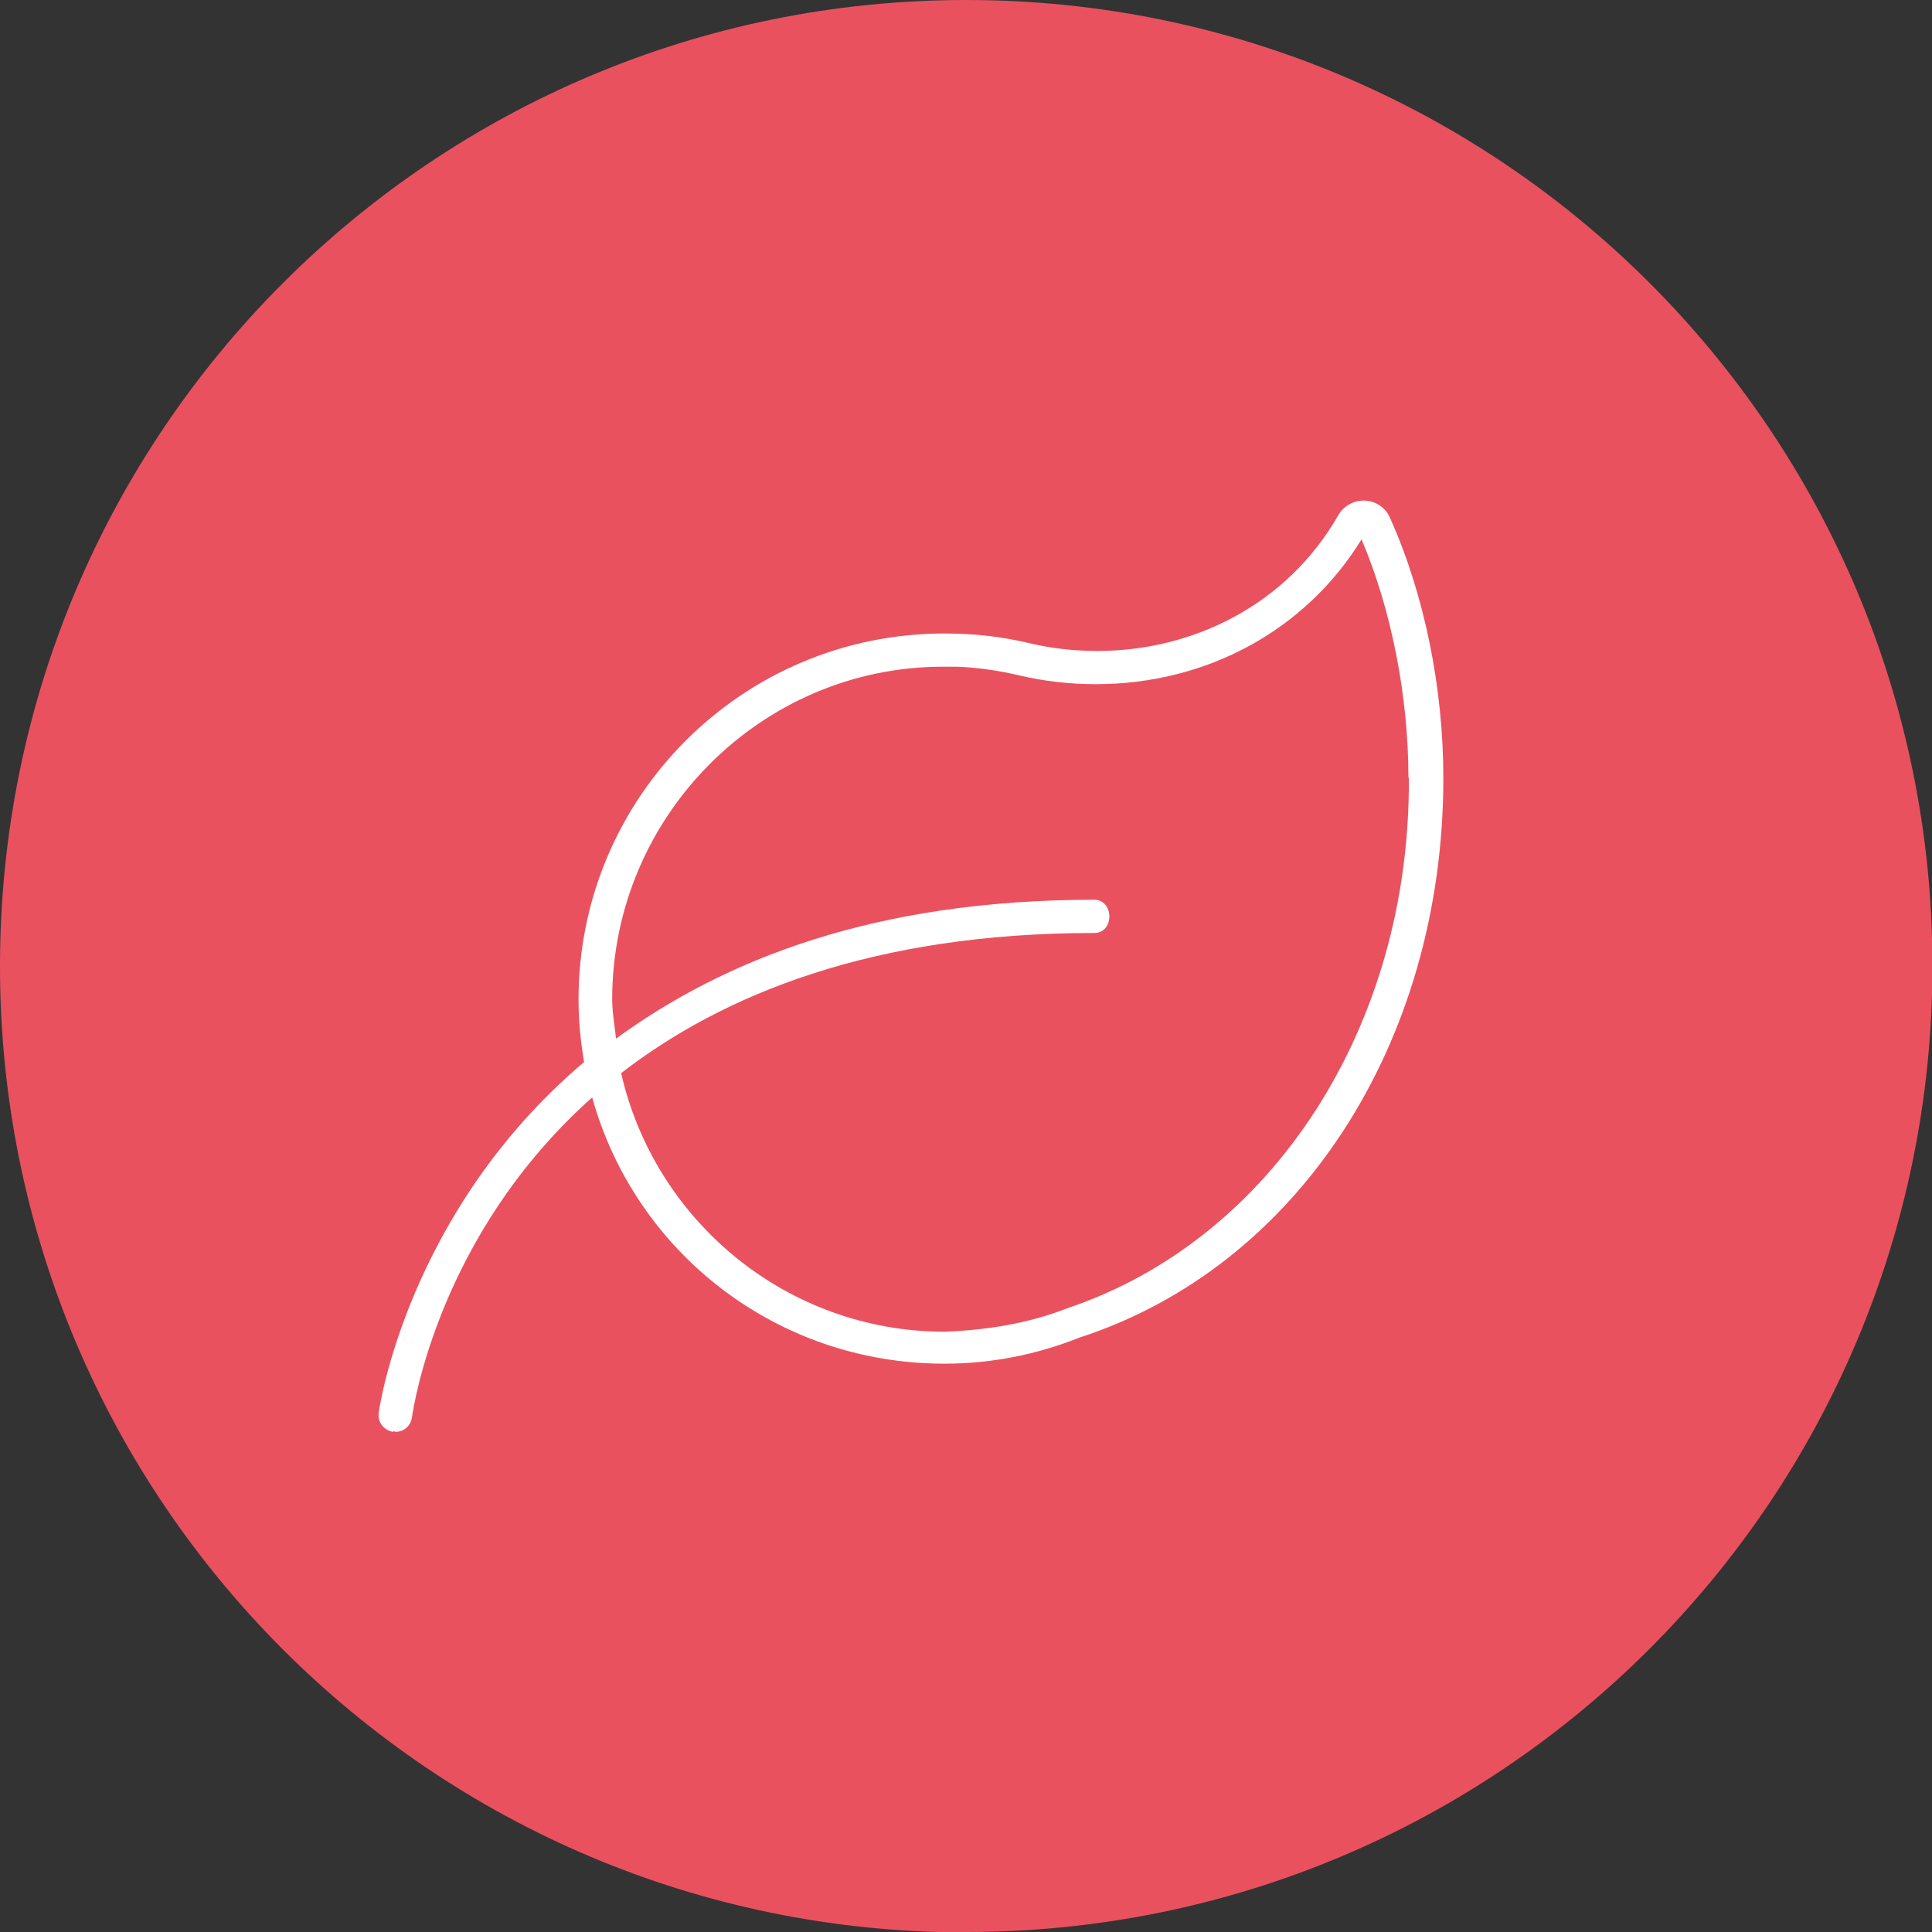
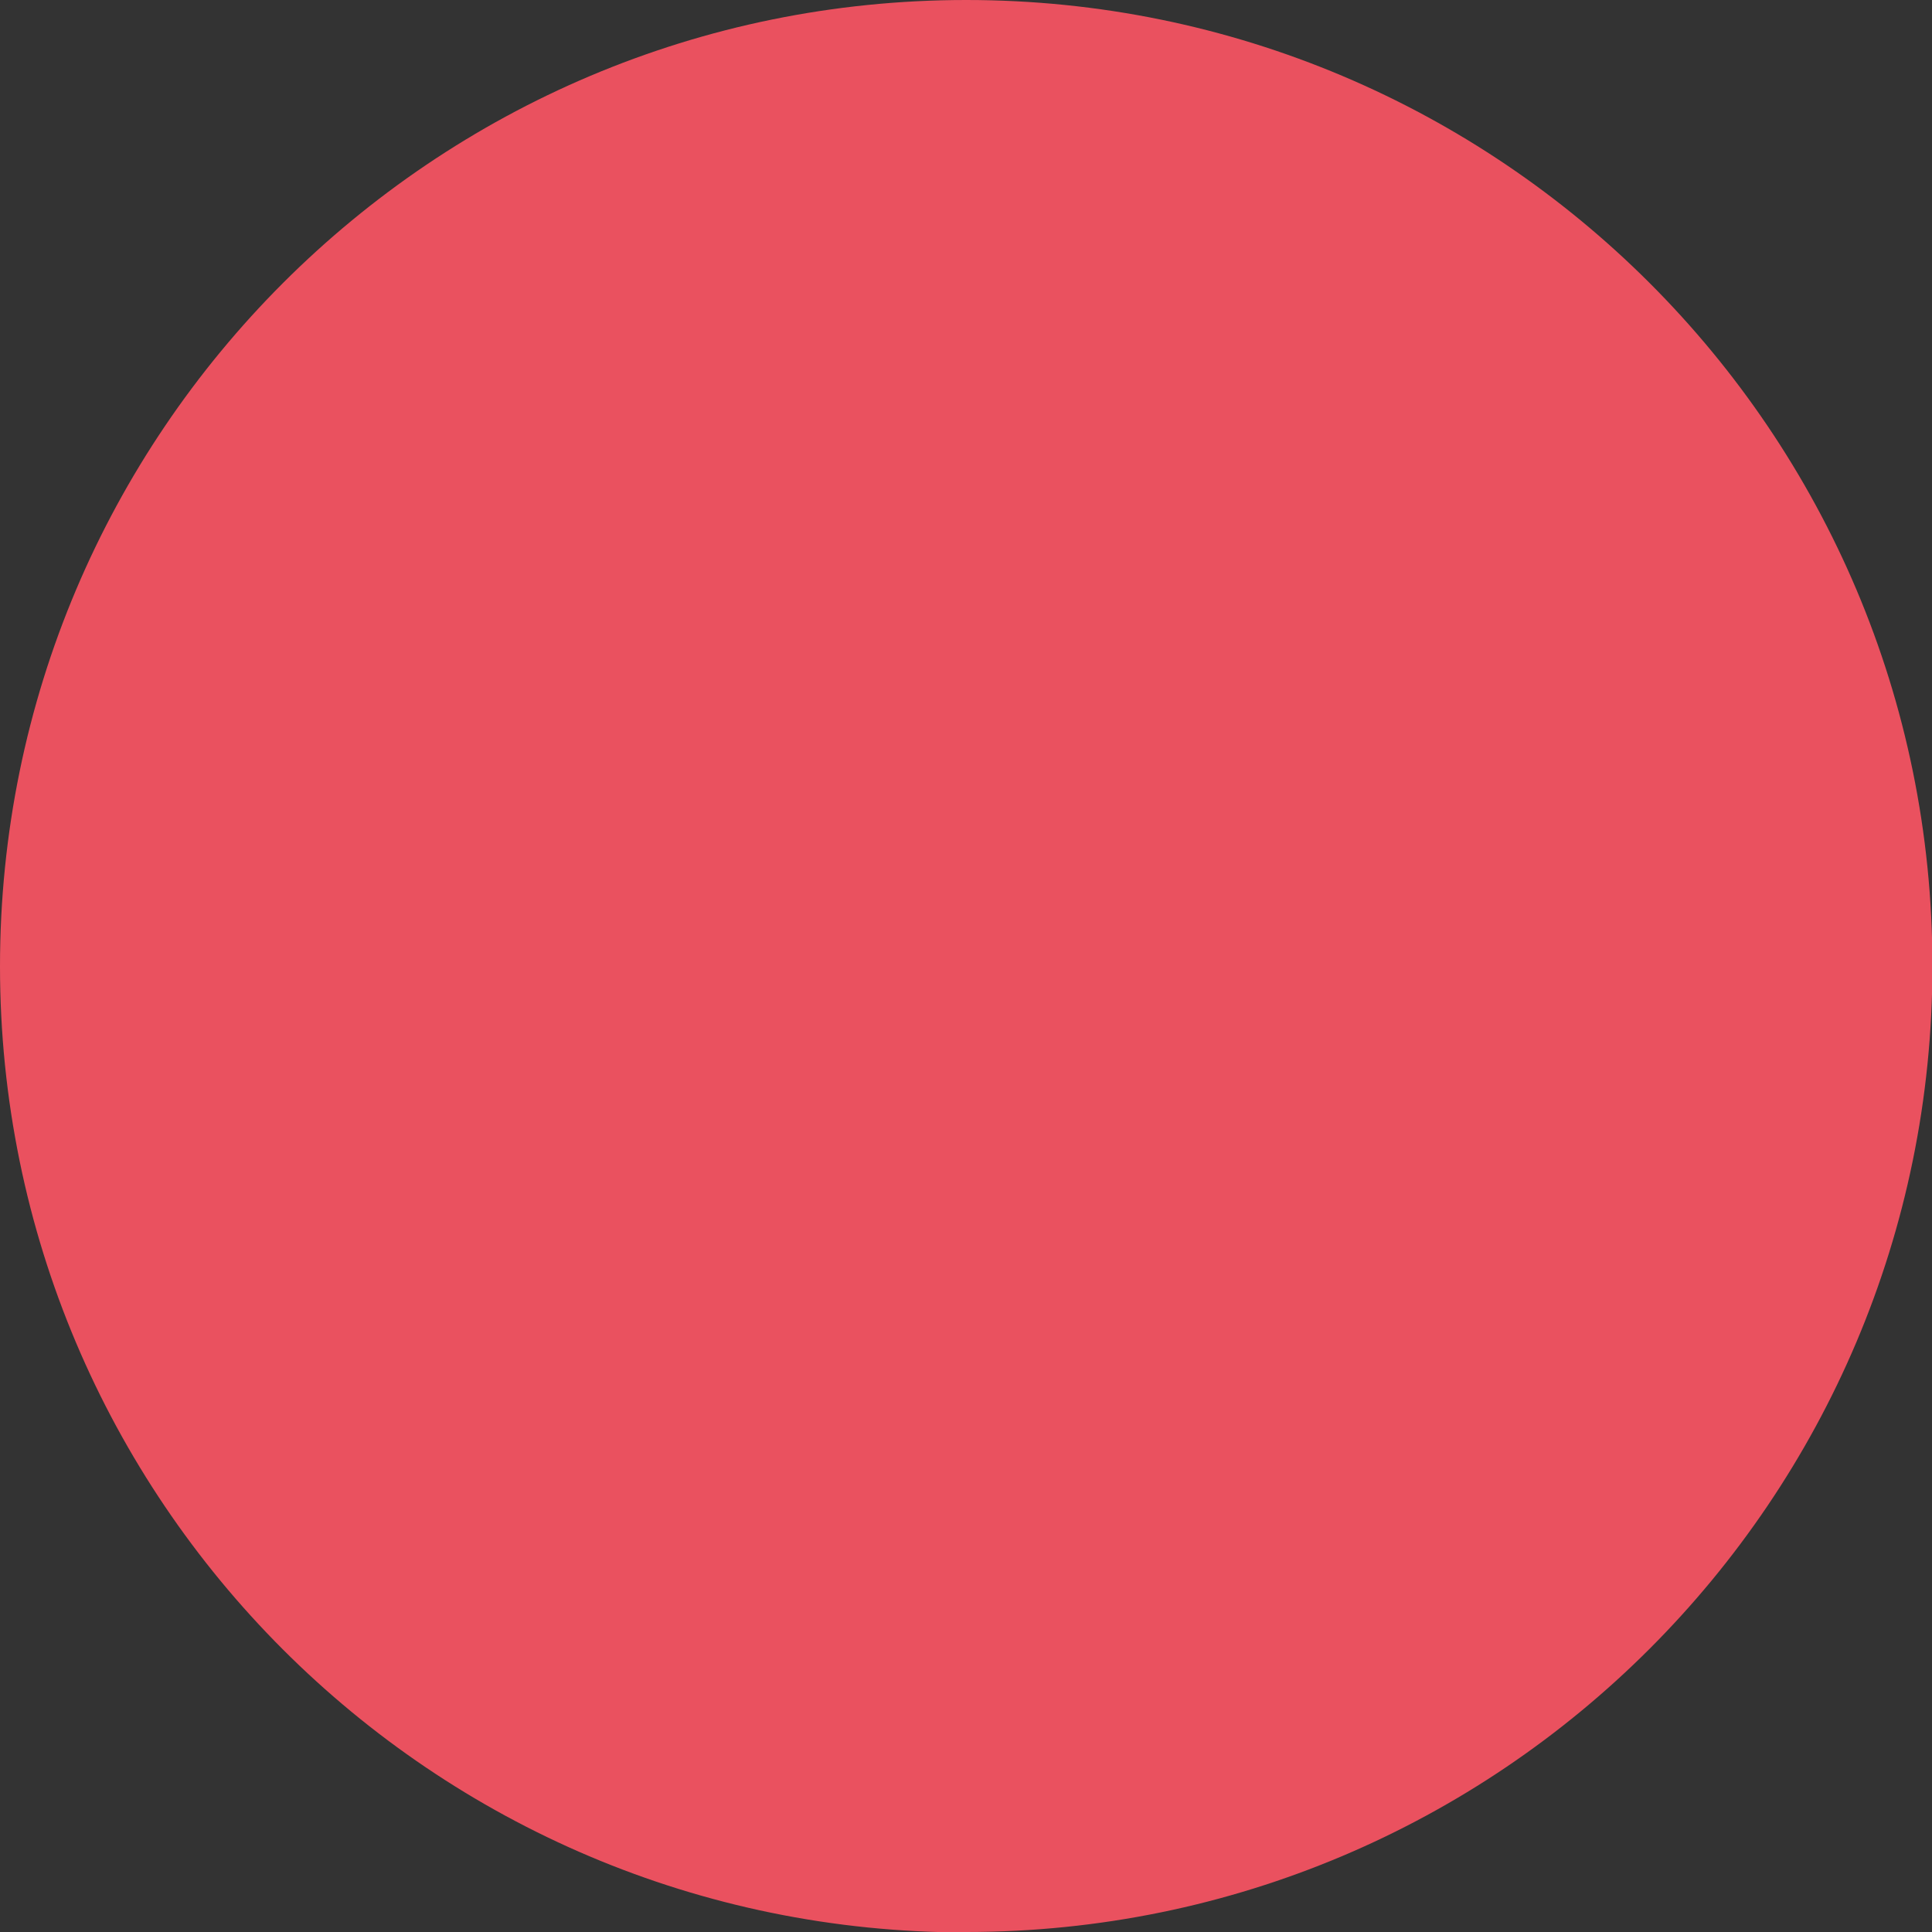
<svg xmlns="http://www.w3.org/2000/svg" id="Layer_2" data-name="Layer 2" viewBox="0 0 45.35 45.35">
  <rect x="0" y="0" width="45.35" height="45.35" fill="#333333" stroke="none" />
  <defs>
    <style>
      .cls-1 {
        fill: #fff;
      }

      .cls-1, .cls-2 {
        stroke-width: 0px;
      }

      .cls-2 {
        fill: #ea515f;
      }
    </style>
  </defs>
  <g id="Layer_1-2" data-name="Layer 1">
    <g>
      <path class="cls-2" d="m22.68,45.35c12.52,0,22.68-10.15,22.68-22.68S35.2,0,22.68,0,0,10.15,0,22.68s10.15,22.68,22.68,22.68" />
-       <path class="cls-1" d="m33.88,18.26c0,6.24-3.42,11.48-8.55,13.14-.98.39-2.04.61-3.16.61-3.95,0-7.26-2.62-8.27-6.25-3.58,3.19-4.19,7.23-4.23,7.51-.03.2-.19.34-.39.34-.02,0-.03-.04-.05,0-.21-.03-.37-.22-.34-.44,0-.07.67-4.73,4.82-8.24-.08-.48-.13-.97-.13-1.47,0-4.74,3.84-8.59,8.59-8.59.68,0,1.33.07,1.96.22.54.13,1.08.19,1.63.19,2.23,0,4.44-1.07,5.65-3.18.13-.23.37-.35.6-.35.24,0,.49.13.61.39.81,1.79,1.26,4,1.26,6.12Zm-.82,0c0-1.92-.4-3.95-1.1-5.6-1.31,2.13-3.63,3.4-6.24,3.4-.61,0-1.22-.07-1.81-.21-.47-.11-.95-.18-1.44-.2h-.34c-4.26,0-7.76,3.51-7.76,7.81,0,.31.06.62.09.92,2.54-1.85,6.06-3.26,11.23-3.26.21,0,.35.18.35.39s-.13.39-.35.39c-5.21,0-8.73,1.45-11.11,3.29.79,3.47,3.89,6.07,7.6,6.07.98-.04,1.95-.19,2.87-.55,4.8-1.61,8.06-6.6,8.02-12.46Z" />
    </g>
  </g>
</svg>